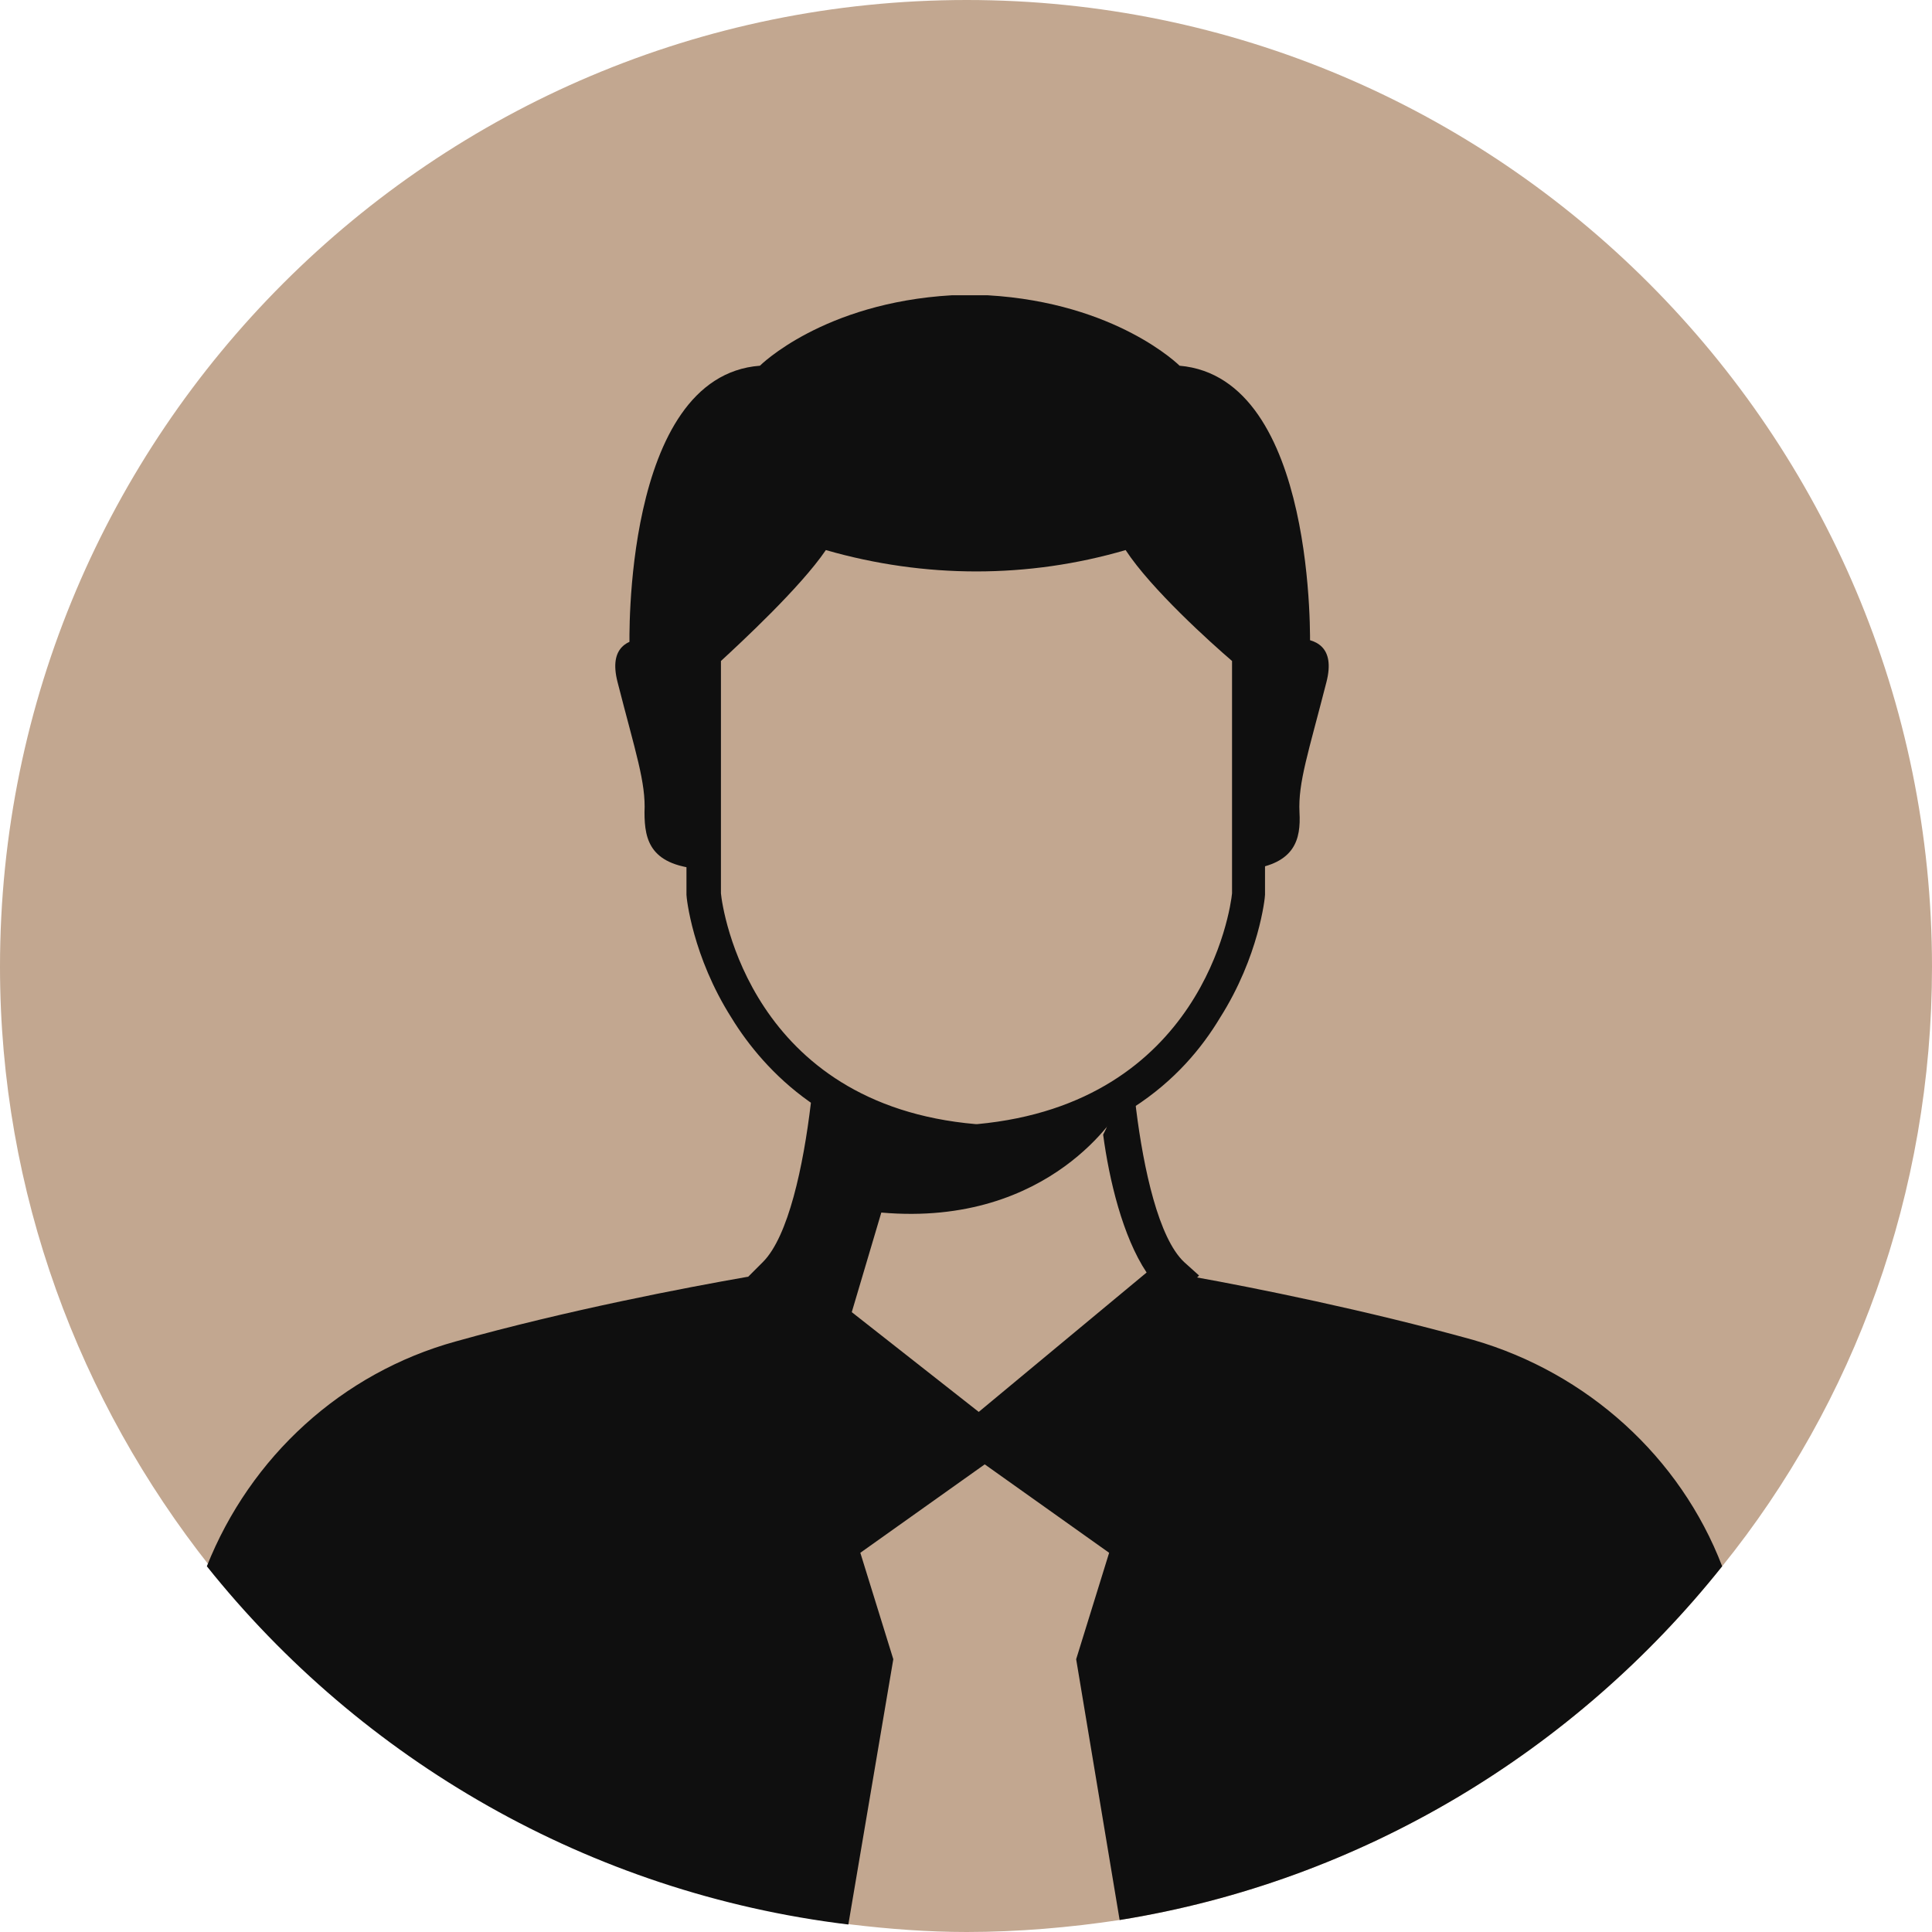
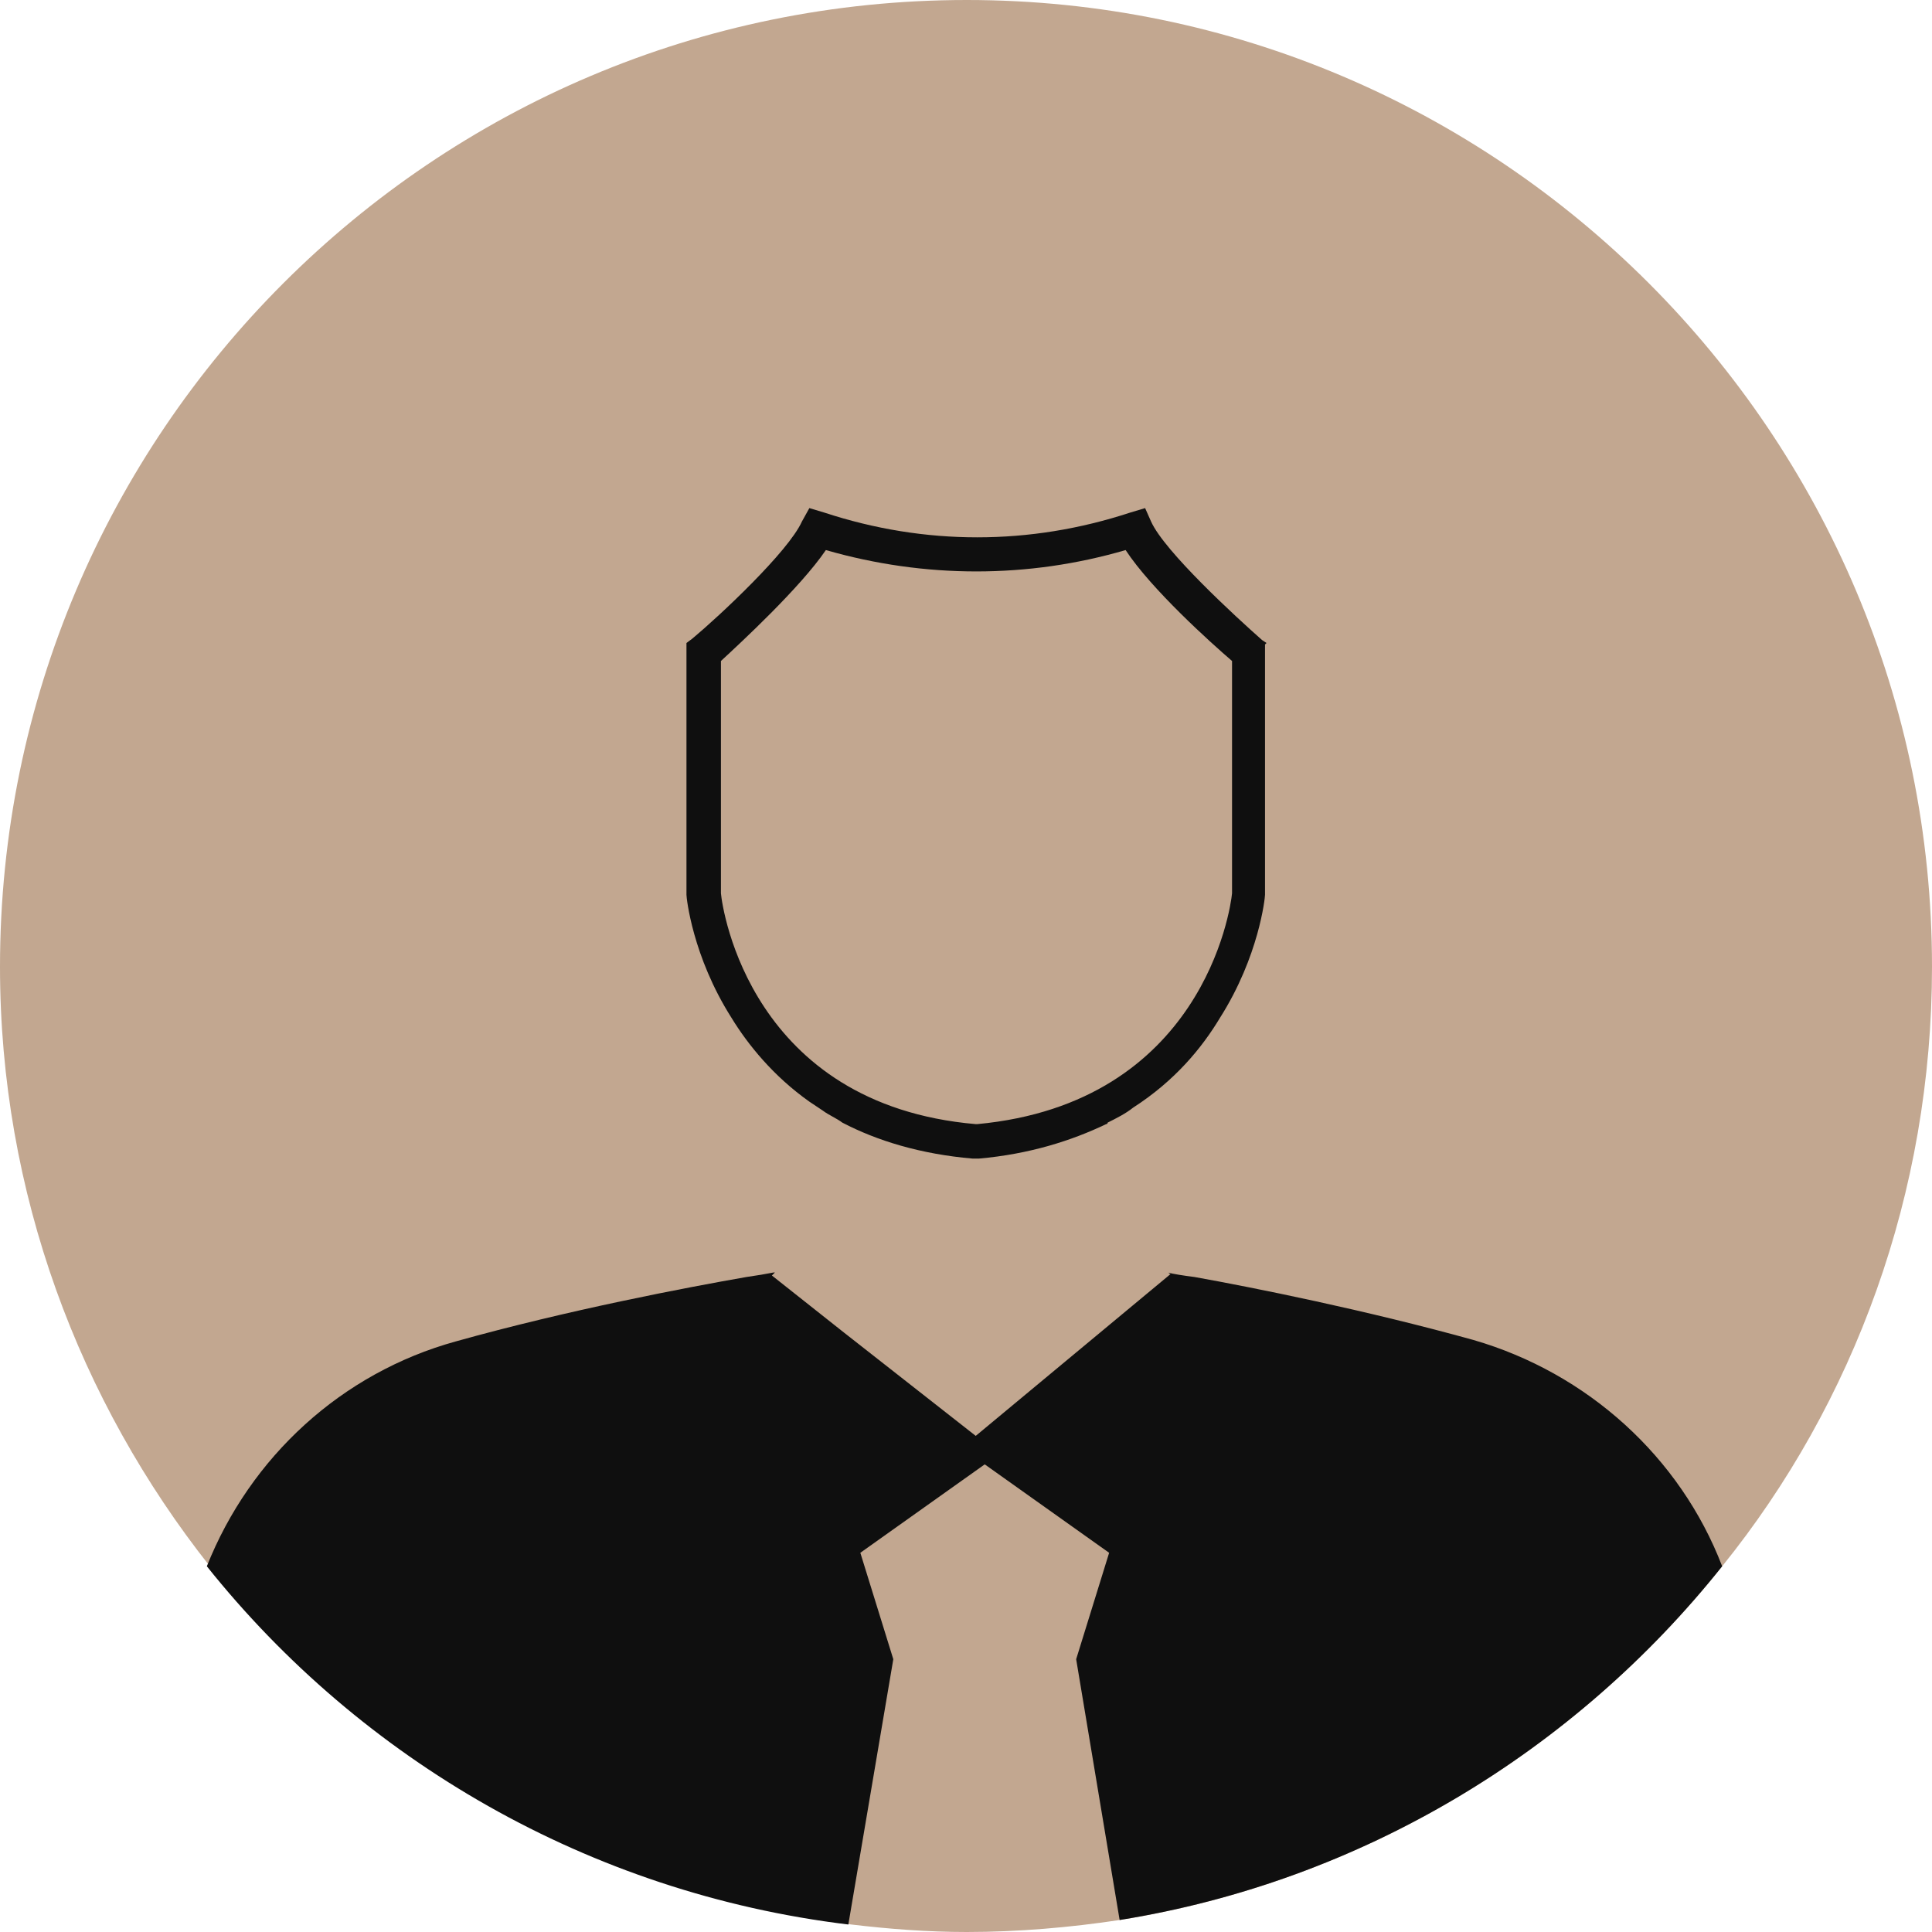
<svg xmlns="http://www.w3.org/2000/svg" version="1.1" x="0px" y="0px" viewBox="0 0 128.9 128.9" style="enable-background:new 0 0 128.9 128.9;" xml:space="preserve">
  <style type="text/css">
	.st0{fill:#EBA3B5;}
	.st1{fill:#0F0F0F;}
	.st2{fill:#C2A790;}
</style>
  <g id="BACKGROUND">
</g>
  <g id="OBJECTS">
    <path class="st2" d="M128.9,64.5c0,15.1-5.2,29.1-14,40c-9.8,12.3-24,21-40.2,23.6c-3.3,0.5-6.8,0.8-10.2,0.8   c-2.6,0-5.2-0.2-7.7-0.5c-17.3-2.1-32.5-11-42.8-23.9c-8.7-11-14-24.9-14-40C0,28.9,28.9,0,64.5,0C100,0,128.9,28.9,128.9,64.5z" />
    <g>
      <path class="st1" d="M114.9,104.5c-9.8,12.3-24,21-40.2,23.6l-2.9-17.4l2.2-7.1l-8.3-5.9l-8.3,5.9l2.2,7.1l-3,17.7    c-17.3-2.1-32.5-11-42.8-23.9c2.9-7.3,9-12.9,16.6-15c7.5-2.1,15.4-3.6,19.4-4.3c0.7-0.1,1.3-0.2,1.8-0.3c0,0,0.1,0,0.1,0    c-0.1,0.1-0.1,0.1-0.2,0.2l4.8,3.8l8.8,6.9L78.1,85c-0.1,0-0.1-0.1-0.2-0.1c0.4,0.1,1,0.2,1.8,0.3c3.9,0.7,11.4,2.2,18.6,4.2    C105.9,91.6,112.1,97.2,114.9,104.5z" />
-       <path class="st1" d="M79,84.2c-1.7-1.6-2.7-6.2-3.2-10.2c-0.1-0.7-0.1-1.3-0.2-2l0-0.4l-1.2,2.6L73.9,75l-0.1,0.3c0,0,0,0,0,0    l-0.2,0.4c0.4,3,1.3,6.8,2.9,9.2l-11.2,9.3l-8.4-6.6l-3.5-2.7c1.7-2.6,2.6-6.9,3-9.9c0-0.3,0.1-0.7,0.1-1l-0.1-0.2l-2-2.7l-0.1,1    c0,0.5-0.1,1-0.2,1.5c-0.5,4.2-1.5,8.9-3.2,10.6l-1,1l0.1,0l6,4.7l0.2,0.1l9.2,7.2l14.5-12l0.1-0.1L79,84.2z" />
-       <path class="st1" d="M87.4,43.2l-4,5.5l0-5.1c0,0-6.4-5.6-7.7-8.3c-3.4,1.1-7,1.7-10.6,1.7c-3.6,0-7.1-0.6-10.6-1.7    c-0.6,1.3-2.5,3.4-4.3,5.1c-1.8,1.7-3.4,3.1-3.4,3.1v0c0,0,0,0,0,0v6.2l-4.8-6.6c0,0-0.5-18,8.7-18.7c0,0,4.2-4.2,12.8-4.7v0    c0.4,0,0.8,0,1.2,0c0.4,0,0.8,0,1.2,0v0c8.6,0.5,12.8,4.7,12.8,4.7C87.9,25.2,87.4,43.2,87.4,43.2z" />
      <path class="st1" d="M84.5,42.9l-0.3-0.2c-1.7-1.5-6.5-5.9-7.4-7.9l-0.4-0.9l-1,0.3c-6.7,2.2-13.7,2.2-20.4,0l-1-0.3l-0.5,0.9    c-0.9,2-5.5,6.3-7.3,7.8l-0.4,0.3v16.7l0,0.1c0,0.2,0.4,4.1,3,8.2c1.1,1.8,2.8,3.9,5.2,5.6c0.3,0.2,0.6,0.4,0.9,0.6    c0.4,0.3,0.9,0.5,1.3,0.8c2.3,1.2,5.2,2.1,8.7,2.4h0.4c3.4-0.3,6.2-1.2,8.5-2.3c0,0,0.1,0,0.1-0.1c0.6-0.3,1.2-0.6,1.7-1    c2.8-1.8,4.6-4,5.8-6c2.6-4.1,3-8,3-8.2v-2.1l0-10.6v-4L84.5,42.9z M82.2,59.6c-0.1,1.1-2,14-17,15.4h-0.1    c-15-1.3-16.9-14.3-17-15.4V44.1c1.3-1.2,5.3-4.9,7-7.4c6.6,1.9,13.5,1.9,20,0c1.7,2.6,5.7,6.2,7.1,7.4L82.2,59.6z" />
-       <path class="st1" d="M47,58c-3.6-0.2-4-1.9-4-3.8c0.1-2-0.6-4-1.8-8.7c-1.2-4.7,5.2-2.3,5.2-2.3l0.5,1.4L47,58z" />
-       <path class="st1" d="M88.5,45.5c-1.2,4.7-1.9,6.7-1.8,8.7c0.1,1.8-0.3,3.4-3.3,3.8l0-14.4c0,0-0.1-0.1-0.2-0.2l0.1-0.2    C83.3,43.2,89.7,40.8,88.5,45.5z" />
-       <path class="st1" d="M74.7,74c0,0-4.5,7.9-15.9,6.9L56.1,90l-4.4-5l3.6-11.7C55.2,73.3,65.9,78,74.7,74z" />
    </g>
  </g>
</svg>